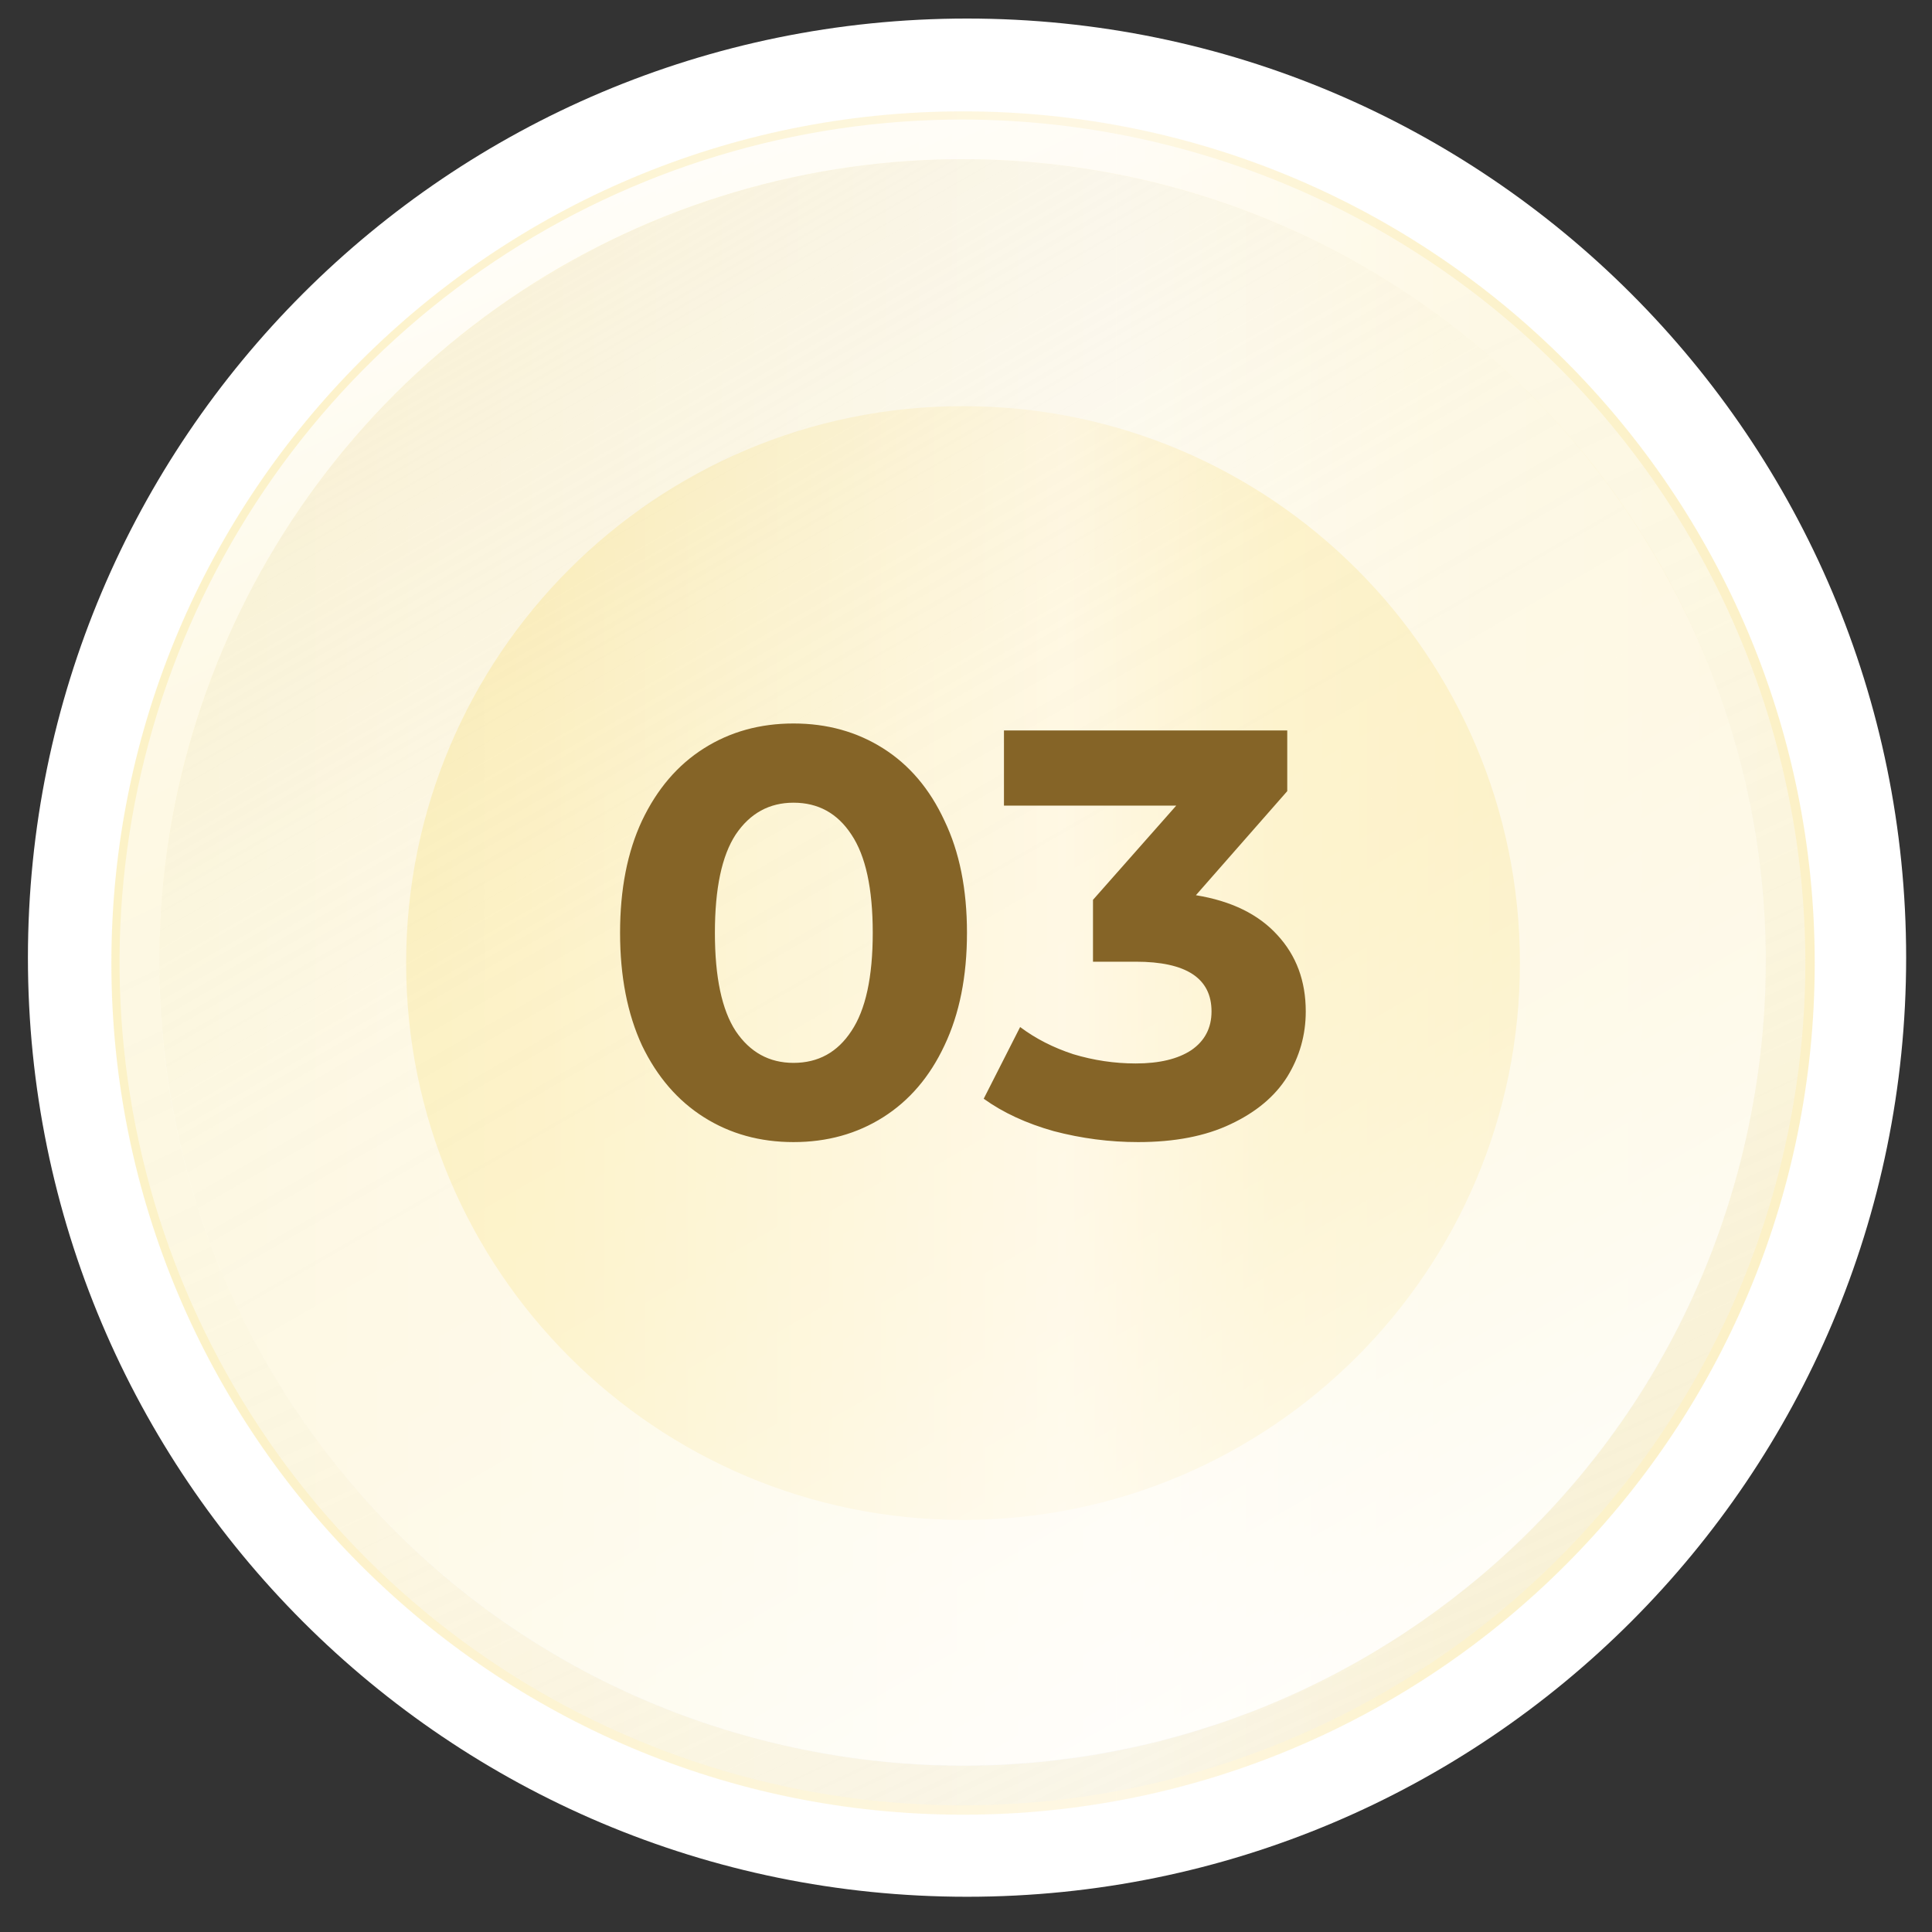
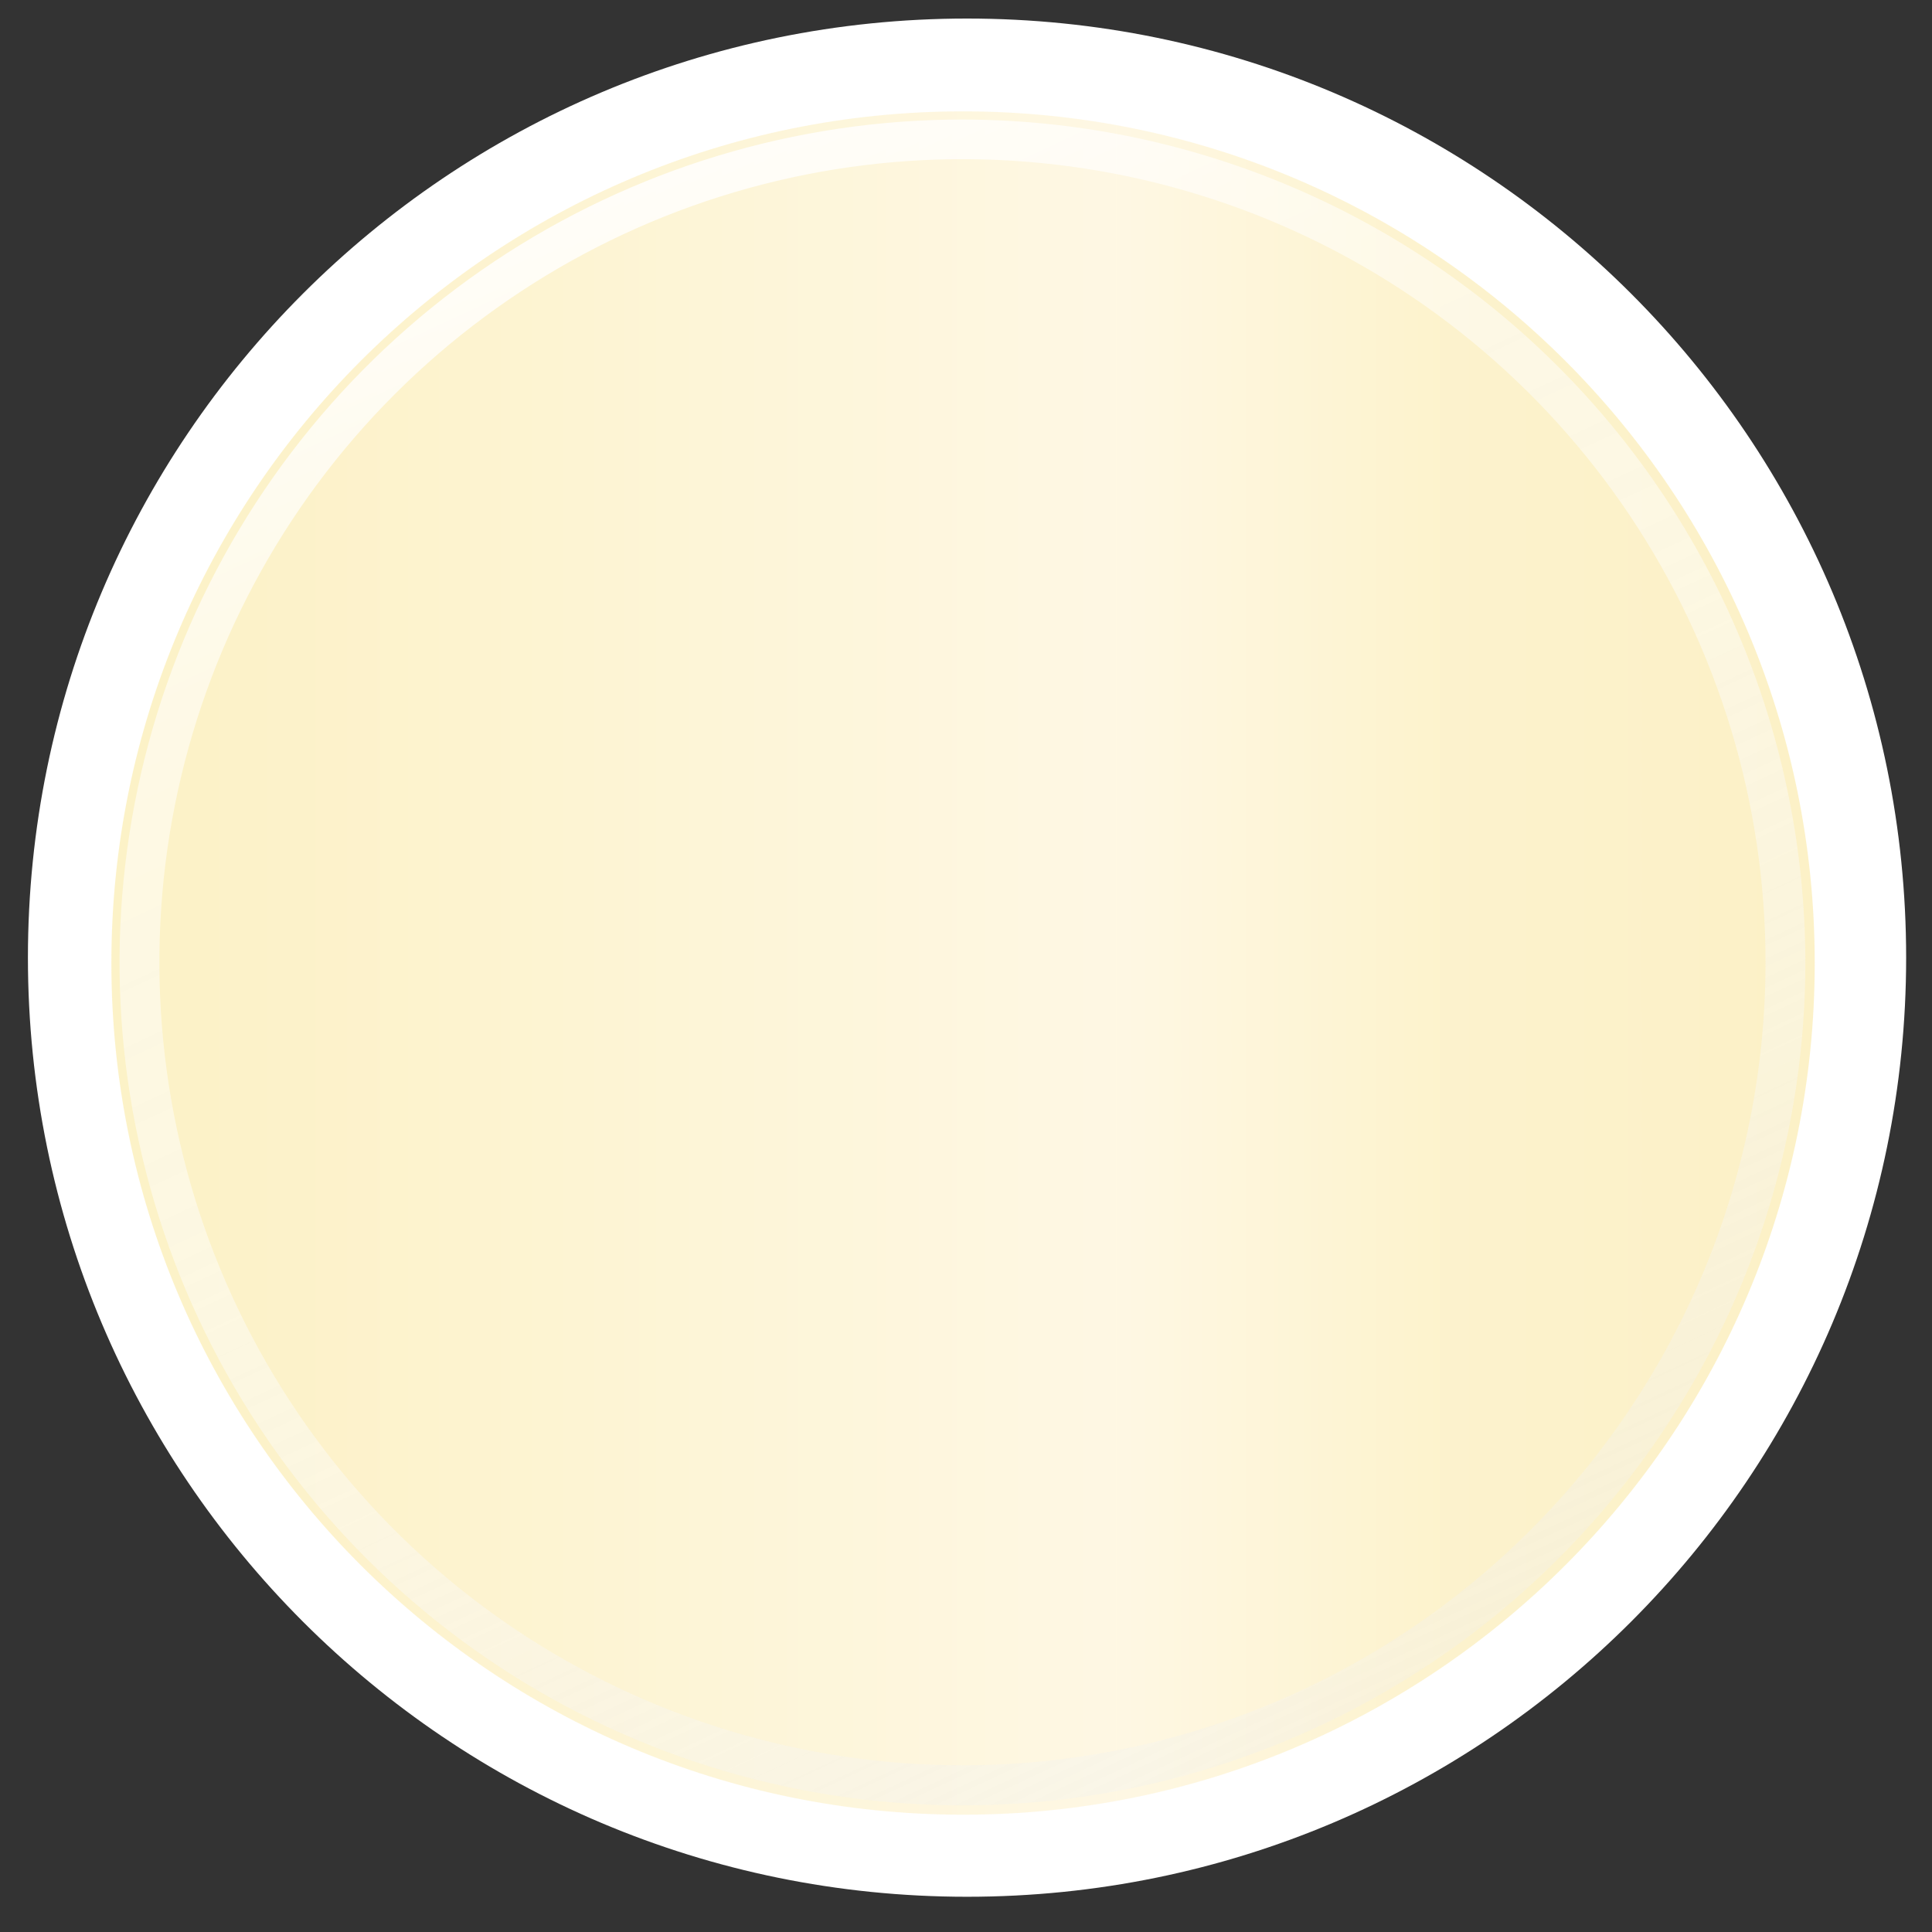
<svg xmlns="http://www.w3.org/2000/svg" width="97" height="97" viewBox="0 0 97 97" fill="none">
  <rect x="0" y="0" width="97" height="97" fill="#333333" stroke="none" />
  <path d="M48.552 95.231C74.593 95.231 95.702 74.122 95.702 48.081C95.702 22.041 74.593 0.931 48.552 0.931C22.512 0.931 1.402 22.041 1.402 48.081C1.402 74.122 22.512 95.231 48.552 95.231Z" fill="white" />
  <path opacity="0.5" d="M48.352 91.111C71.968 91.111 91.112 71.967 91.112 48.351C91.112 24.736 71.968 5.591 48.352 5.591C24.736 5.591 5.592 24.736 5.592 48.351C5.592 71.967 24.736 91.111 48.352 91.111Z" fill="url(#paint0_linear_238_45)" />
-   <path d="M48.351 76.311C63.792 76.311 76.311 63.793 76.311 48.351C76.311 32.91 63.792 20.391 48.351 20.391C32.909 20.391 20.391 32.91 20.391 48.351C20.391 63.793 32.909 76.311 48.351 76.311Z" fill="url(#paint1_linear_238_45)" />
-   <path style="mix-blend-mode:overlay" d="M87.621 57.354C92.608 35.651 79.056 14.015 57.354 9.029C35.651 4.042 14.015 17.593 9.029 39.296C4.042 60.999 17.593 82.635 39.296 87.621C60.999 92.608 82.635 79.056 87.621 57.354Z" fill="url(#paint2_linear_238_45)" />
  <g style="mix-blend-mode:soft-light">
    <path d="M48.322 6.001C39.952 6.001 31.77 8.483 24.81 13.133C17.851 17.784 12.427 24.393 9.223 32.126C6.02 39.859 5.182 48.368 6.815 56.578C8.448 64.787 12.479 72.328 18.397 78.246C24.316 84.165 31.857 88.195 40.066 89.828C48.275 91.461 56.784 90.623 64.517 87.42C72.25 84.217 78.86 78.793 83.51 71.833C88.16 64.874 90.642 56.691 90.642 48.321C90.629 37.101 86.166 26.345 78.232 18.411C70.298 10.477 59.542 6.015 48.322 6.001ZM48.322 88.631C40.347 88.631 32.551 86.266 25.92 81.835C19.29 77.405 14.122 71.107 11.07 63.739C8.019 56.371 7.221 48.263 8.777 40.442C10.334 32.62 14.175 25.436 19.815 19.797C25.455 14.159 32.64 10.319 40.462 8.765C48.284 7.21 56.391 8.01 63.759 11.063C71.126 14.117 77.422 19.286 81.852 25.918C86.281 32.55 88.644 40.346 88.642 48.321C88.642 53.616 87.599 58.858 85.573 63.75C83.546 68.641 80.576 73.085 76.832 76.828C73.088 80.572 68.643 83.541 63.751 85.566C58.859 87.591 53.616 88.633 48.322 88.631Z" fill="url(#paint3_linear_238_45)" />
  </g>
-   <path d="M39.841 57.341C38.157 57.341 36.657 56.925 35.341 56.093C34.025 55.261 32.99 54.061 32.235 52.493C31.5 50.906 31.132 49.02 31.132 46.833C31.132 44.646 31.5 42.769 32.235 41.201C32.99 39.614 34.025 38.405 35.341 37.573C36.657 36.74 38.157 36.324 39.841 36.324C41.524 36.324 43.024 36.74 44.34 37.573C45.656 38.405 46.682 39.614 47.417 41.201C48.172 42.769 48.549 44.646 48.549 46.833C48.549 49.02 48.172 50.906 47.417 52.493C46.682 54.061 45.656 55.261 44.34 56.093C43.024 56.925 41.524 57.341 39.841 57.341ZM39.841 53.364C41.079 53.364 42.047 52.832 42.744 51.768C43.46 50.703 43.818 49.058 43.818 46.833C43.818 44.607 43.46 42.962 42.744 41.898C42.047 40.834 41.079 40.301 39.841 40.301C38.621 40.301 37.654 40.834 36.938 41.898C36.241 42.962 35.893 44.607 35.893 46.833C35.893 49.058 36.241 50.703 36.938 51.768C37.654 52.832 38.621 53.364 39.841 53.364ZM60.043 44.946C61.823 45.236 63.188 45.904 64.136 46.949C65.084 47.975 65.558 49.252 65.558 50.781C65.558 51.961 65.249 53.055 64.629 54.061C64.01 55.048 63.062 55.841 61.785 56.441C60.527 57.041 58.979 57.341 57.14 57.341C55.708 57.341 54.295 57.157 52.902 56.79C51.528 56.403 50.357 55.861 49.389 55.164L51.218 51.564C51.992 52.145 52.883 52.6 53.889 52.929C54.915 53.238 55.96 53.393 57.024 53.393C58.205 53.393 59.133 53.171 59.811 52.726C60.488 52.261 60.827 51.613 60.827 50.781C60.827 49.116 59.559 48.284 57.024 48.284H54.876V45.178L59.056 40.447H50.406V36.673H64.629V39.721L60.043 44.946Z" fill="#856427" />
  <defs>
    <linearGradient id="paint0_linear_238_45" x1="5.592" y1="48.351" x2="91.112" y2="48.351" gradientUnits="userSpaceOnUse">
      <stop offset="0.02" stop-color="#FAE590" />
      <stop offset="0.12" stop-color="#FBE697" />
      <stop offset="0.31" stop-color="#FBEBAC" />
      <stop offset="0.59" stop-color="#FFF1C9" />
      <stop offset="0.78" stop-color="#FBE79C" />
      <stop offset="1" stop-color="#F9E38F" />
    </linearGradient>
    <linearGradient id="paint1_linear_238_45" x1="20.391" y1="48.351" x2="76.311" y2="48.351" gradientUnits="userSpaceOnUse">
      <stop offset="0.02" stop-color="#FAE590" />
      <stop offset="0.12" stop-color="#FBE697" />
      <stop offset="0.31" stop-color="#FBEBAC" />
      <stop offset="0.59" stop-color="#FFF1C9" />
      <stop offset="0.78" stop-color="#FBE79C" />
      <stop offset="1" stop-color="#F9E38F" />
    </linearGradient>
    <linearGradient id="paint2_linear_238_45" x1="27.966" y1="13.063" x2="69.896" y2="85.693" gradientUnits="userSpaceOnUse">
      <stop stop-color="#EFEFEF" stop-opacity="0.3" />
      <stop offset="0.07" stop-color="#F3F3F3" stop-opacity="0.35" />
      <stop offset="0.22" stop-color="#FAFAFA" stop-opacity="0.43" />
      <stop offset="0.35" stop-color="#FEFEFE" stop-opacity="0.48" />
      <stop offset="0.47" stop-color="white" stop-opacity="0.5" />
      <stop offset="0.56" stop-color="white" stop-opacity="0.52" />
      <stop offset="0.68" stop-color="white" stop-opacity="0.58" />
      <stop offset="0.8" stop-color="white" stop-opacity="0.68" />
      <stop offset="0.94" stop-color="white" stop-opacity="0.83" />
      <stop offset="1" stop-color="white" stop-opacity="0.9" />
    </linearGradient>
    <linearGradient id="paint3_linear_238_45" x1="29.402" y1="7.821" x2="67.242" y2="88.811" gradientUnits="userSpaceOnUse">
      <stop stop-color="white" stop-opacity="0.9" />
      <stop offset="0.03" stop-color="white" stop-opacity="0.83" />
      <stop offset="0.11" stop-color="white" stop-opacity="0.68" />
      <stop offset="0.17" stop-color="white" stop-opacity="0.58" />
      <stop offset="0.23" stop-color="white" stop-opacity="0.52" />
      <stop offset="0.28" stop-color="white" stop-opacity="0.5" />
      <stop offset="0.46" stop-color="#FEFEFE" stop-opacity="0.48" />
      <stop offset="0.67" stop-color="#FAFAFA" stop-opacity="0.43" />
      <stop offset="0.89" stop-color="#F3F3F3" stop-opacity="0.35" />
      <stop offset="1" stop-color="#EFEFEF" stop-opacity="0.3" />
    </linearGradient>
  </defs>
</svg>